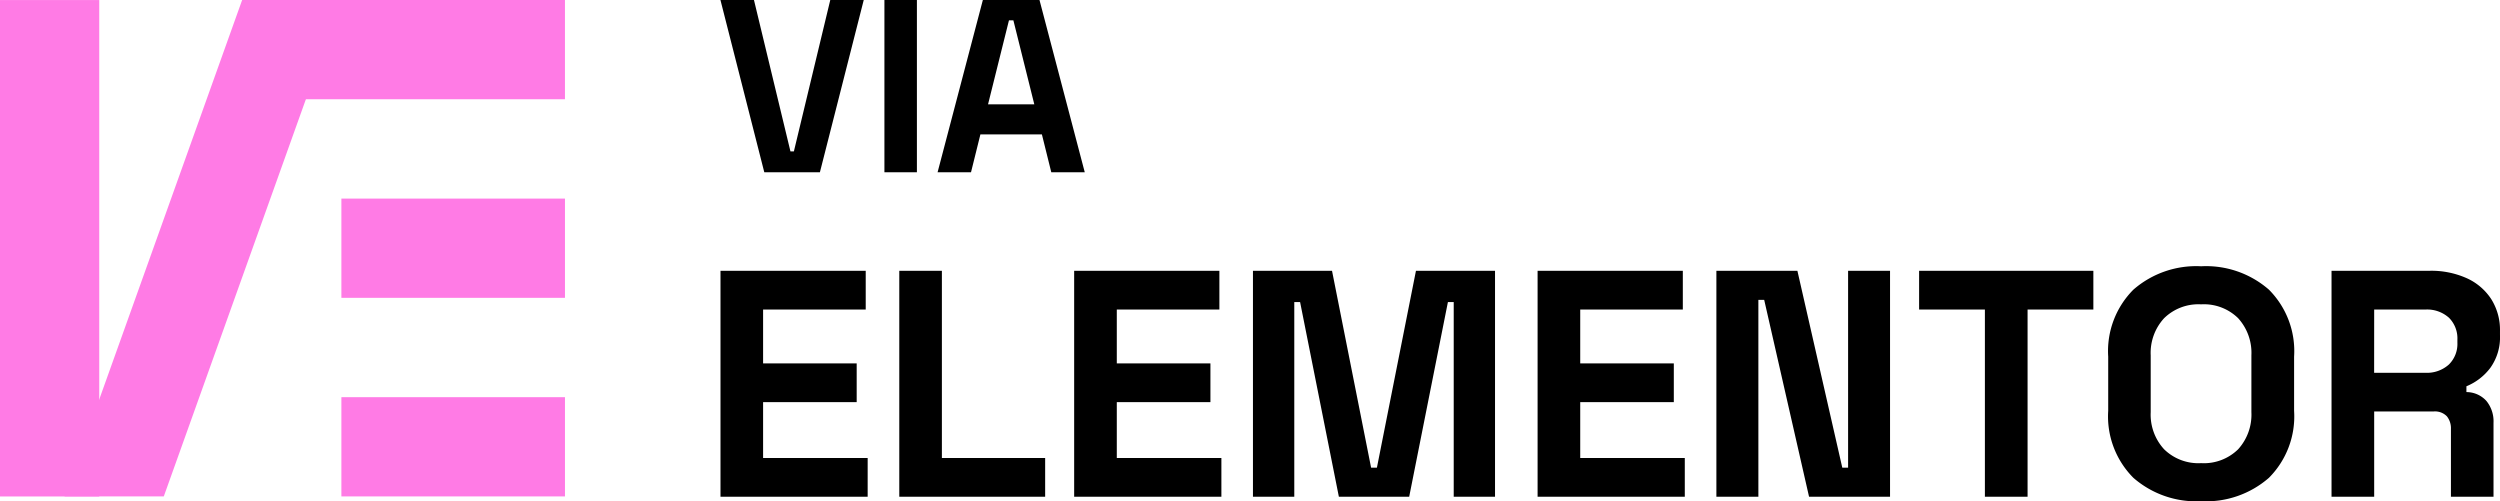
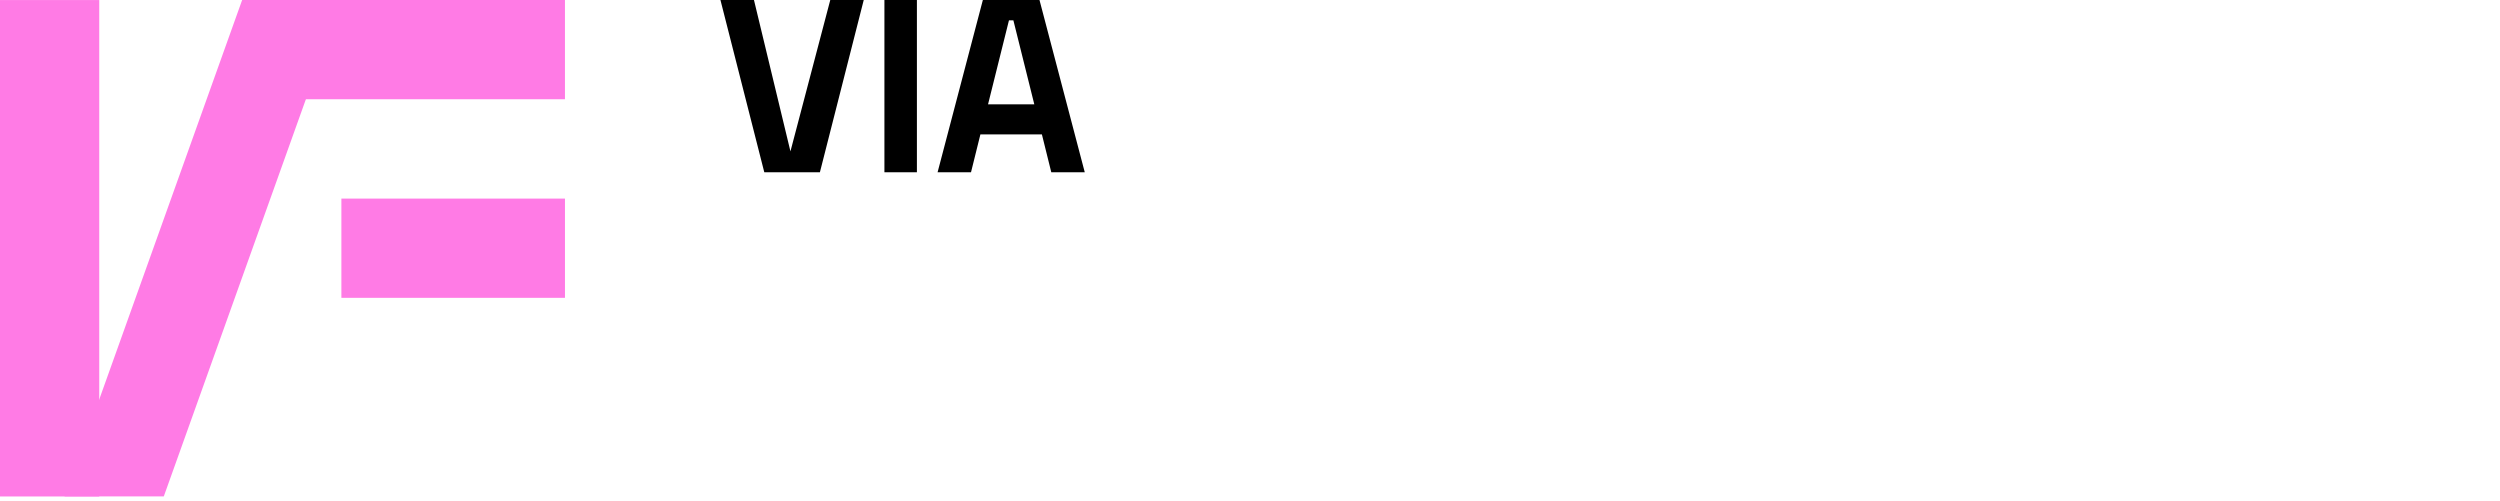
<svg xmlns="http://www.w3.org/2000/svg" width="159.613" height="32" viewBox="0 0 159.613 32">
  <g id="logo-pink" transform="translate(-1403 -78)">
    <g id="Group_1" data-name="Group 1" transform="translate(1403 78)">
      <path id="Path_2" data-name="Path 2" d="M133.172,148.361h-6.336l11.339-31.694h6.336Z" transform="translate(-122.715 -116.667)" fill="#ff7be5" />
-       <rect id="Rectangle_3" data-name="Rectangle 3" width="14.275" height="6.336" transform="translate(21.796 25.358)" fill="#ff7be5" />
      <rect id="Rectangle_4" data-name="Rectangle 4" width="14.275" height="6.336" transform="translate(21.796 12.679)" fill="#ff7be5" />
      <rect id="Rectangle_5" data-name="Rectangle 5" width="18.568" height="6.336" transform="translate(17.502)" fill="#ff7be5" />
      <rect id="Rectangle_6" data-name="Rectangle 6" width="6.336" height="31.694" transform="translate(0 0.003)" fill="#ff7be5" />
    </g>
-     <path id="Path_9185" data-name="Path 9185" d="M3.031,1.9l-2.8-11H2.371L4.7.564h.22L7.243-9.1H9.38l-2.8,11Zm7.669,0v-11h2.074v11Zm3.394,0,2.891-11H20.6l2.891,11H21.354l-.6-2.42H16.828l-.6,2.42Zm3.221-4.337H20.27L18.934-7.8h-.283Z" transform="translate(1448.766 87.1)" />
-     <path id="Path_9184" data-name="Path 9184" d="M1.32.432V-13.992h9.272v2.473H4.04v3.441h5.975v2.473H4.04v3.565h6.676V.432Zm11.415,0V-13.992h2.72V-2.041h6.593V.432ZM23.9.432V-13.992h9.272v2.473H26.622v3.441H32.6v2.473H26.622v3.565H33.3V.432Zm11.415,0V-13.992h5.048L42.858-1.423h.371l2.493-12.569h5.048V.432H48.133V-11.993h-.371L45.29.432H40.8L38.325-11.993h-.371V.432Zm18.173,0V-13.992h9.272v2.473H56.21v3.441h5.975v2.473H56.21v3.565h6.676V.432Zm11.415,0V-13.992h5.172L72.941-1.423h.371V-13.992H75.99V.432H70.819L67.955-12.137h-.371V.432Zm17.143,0V-11.519h-4.2v-2.473H88.971v2.473h-4.2V.432Zm13.8.288A6.1,6.1,0,0,1,91.526-.774a5.55,5.55,0,0,1-1.607-4.275V-8.511a5.55,5.55,0,0,1,1.607-4.275,6.1,6.1,0,0,1,4.327-1.494,6.1,6.1,0,0,1,4.327,1.494,5.55,5.55,0,0,1,1.607,4.275v3.462A5.55,5.55,0,0,1,100.18-.774,6.1,6.1,0,0,1,95.853.72Zm0-2.431a3.118,3.118,0,0,0,2.37-.886,3.291,3.291,0,0,0,.845-2.37V-8.593a3.291,3.291,0,0,0-.845-2.37,3.118,3.118,0,0,0-2.37-.886,3.125,3.125,0,0,0-2.359.886,3.268,3.268,0,0,0-.855,2.37v3.626a3.268,3.268,0,0,0,.855,2.37A3.125,3.125,0,0,0,95.853-1.711ZM104.177.432V-13.992h6.264a5.526,5.526,0,0,1,2.369.474,3.657,3.657,0,0,1,1.566,1.339,3.689,3.689,0,0,1,.556,2.04v.247a3.353,3.353,0,0,1-.618,2.1,3.634,3.634,0,0,1-1.525,1.174v.371a1.717,1.717,0,0,1,1.277.567,2.055,2.055,0,0,1,.453,1.391V.432H111.8V-3.9a1.213,1.213,0,0,0-.258-.8,1.055,1.055,0,0,0-.855-.309H106.9V.432Zm2.72-7.912h3.256a2.094,2.094,0,0,0,1.514-.525,1.841,1.841,0,0,0,.546-1.391V-9.6a1.86,1.86,0,0,0-.536-1.391,2.087,2.087,0,0,0-1.525-.525H106.9Z" transform="translate(1447.68 109.28)" />
+     <path id="Path_9185" data-name="Path 9185" d="M3.031,1.9l-2.8-11H2.371L4.7.564L7.243-9.1H9.38l-2.8,11Zm7.669,0v-11h2.074v11Zm3.394,0,2.891-11H20.6l2.891,11H21.354l-.6-2.42H16.828l-.6,2.42Zm3.221-4.337H20.27L18.934-7.8h-.283Z" transform="translate(1448.766 87.1)" />
  </g>
</svg>